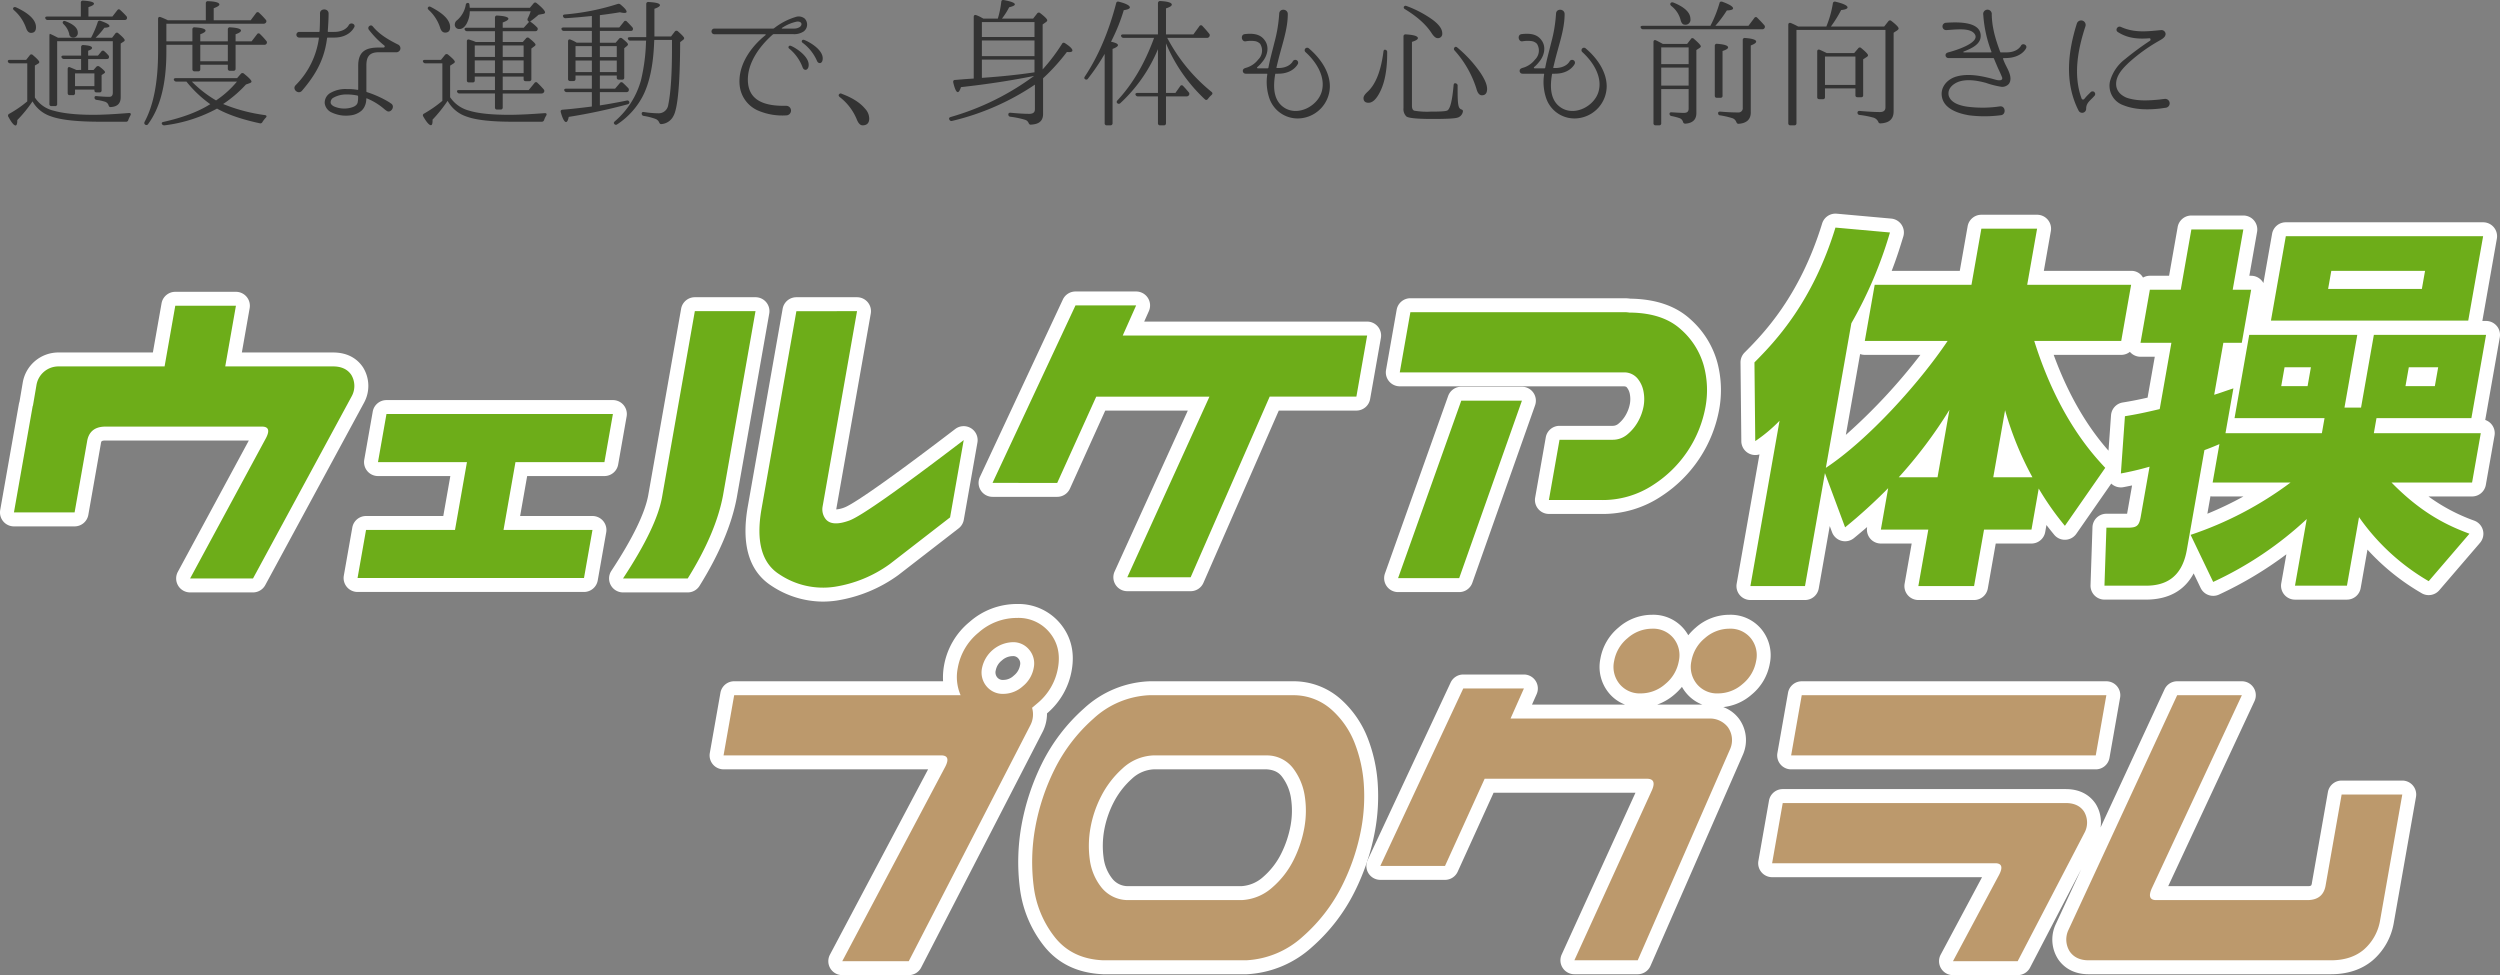
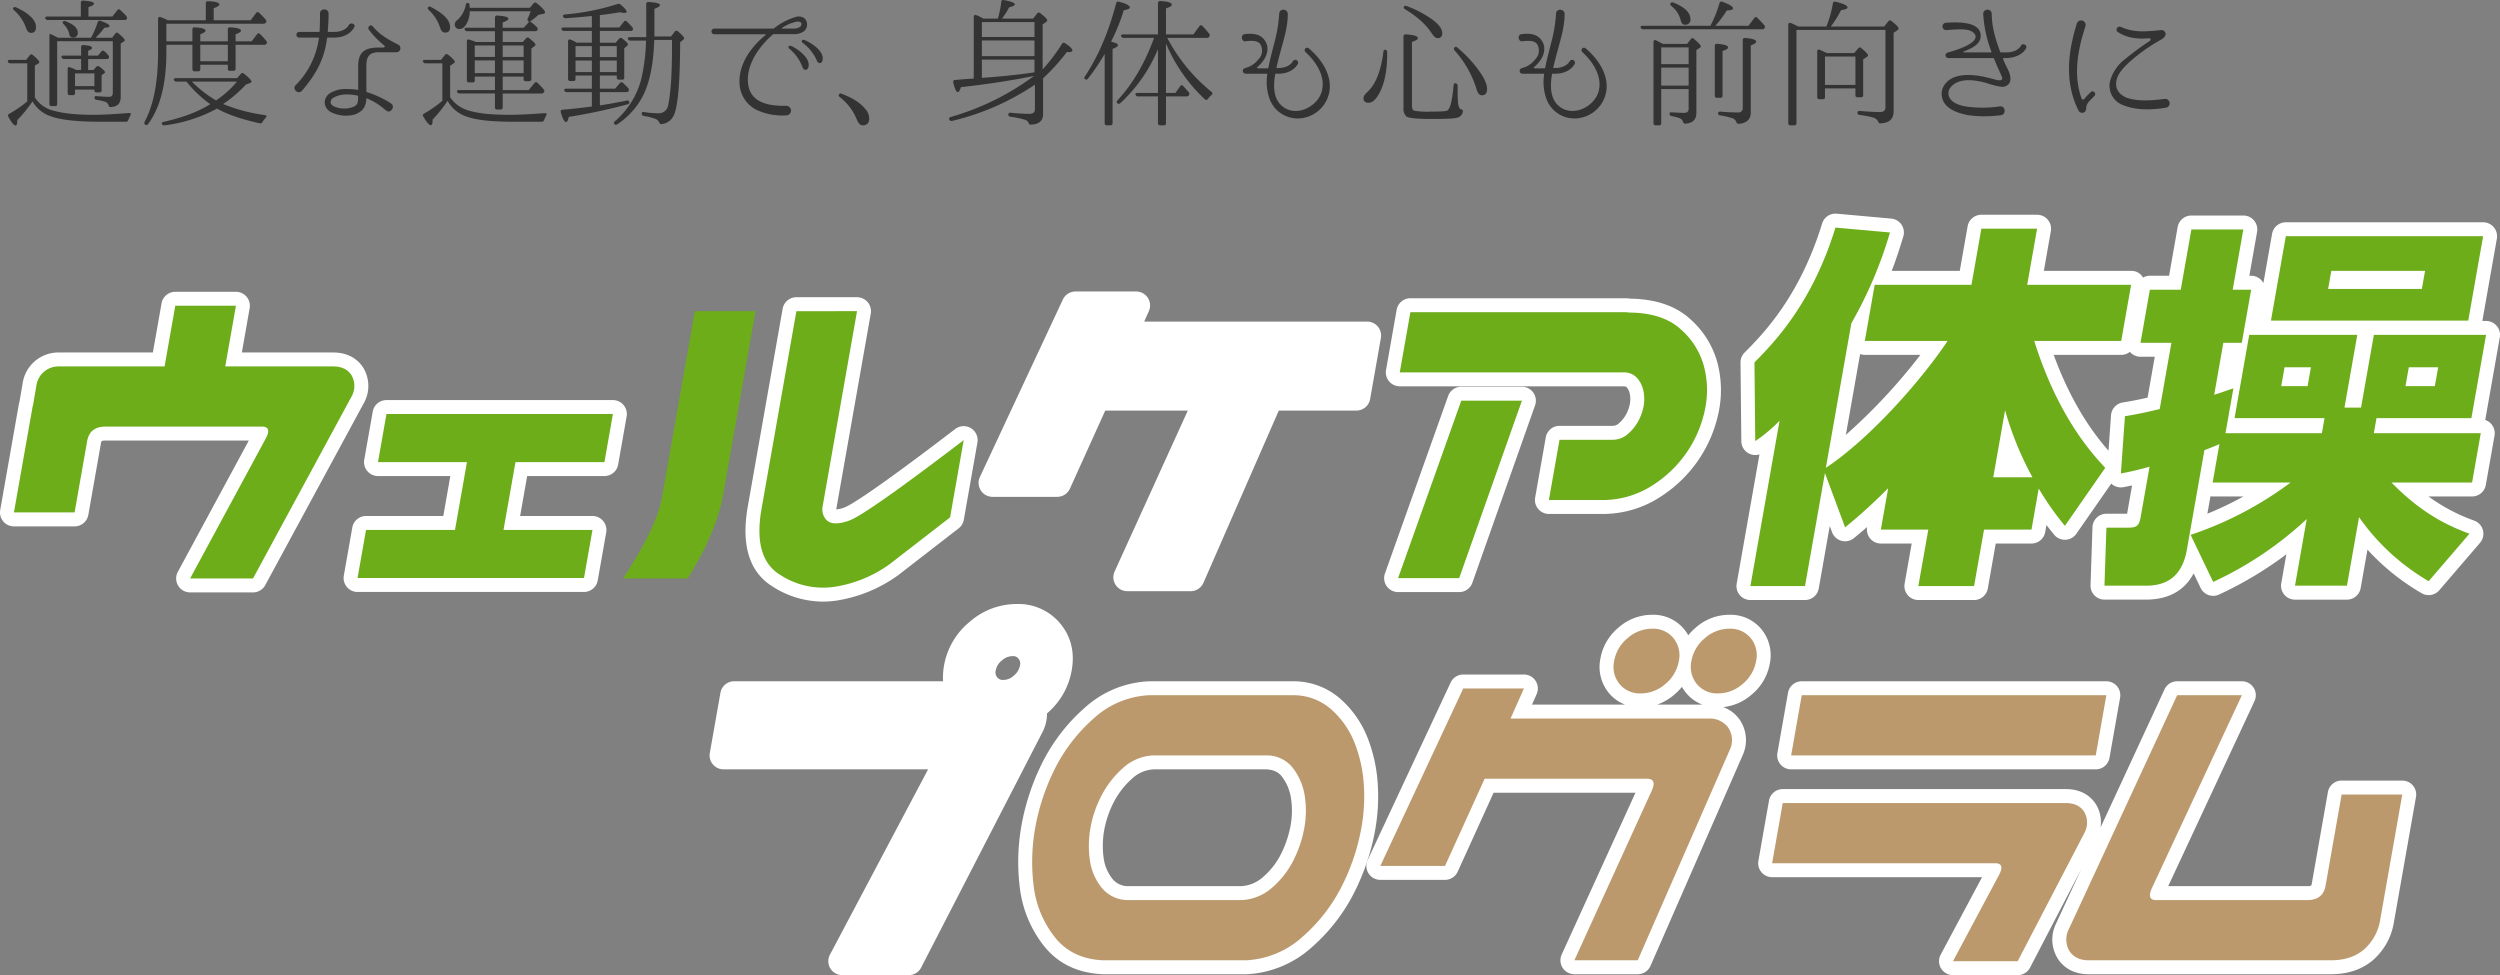
<svg xmlns="http://www.w3.org/2000/svg" width="903.098" height="352.258" viewBox="0 0 903.098 352.258">
  <rect x="0" y="0" width="903.098" height="352.258" fill="#808080" stroke="none" />
  <g id="グループ_485" data-name="グループ 485" transform="translate(-200 -243.823)">
    <path id="パス_769" data-name="パス 769" d="M4.85-38.9c-.25.3-.15.6.25.95A15.139,15.139,0,0,1,9.4-31.6q.6,1.8,1.8,1.8c1.2,0,1.8-.7,1.8-2.05C13-34.4,10.6-36.8,5.85-39,5.4-39.2,5.05-39.15,4.85-38.9Zm17.9,5.05c-.2.25-.1.55.2.9A7.115,7.115,0,0,1,25-29.45a1.287,1.287,0,0,0,1.3,1.3,1.576,1.576,0,0,0,1.8-1.75c0-1.6-1.5-3-4.4-4.1C23.25-34.2,22.95-34.15,22.75-33.85Zm-5.7-1.85c-.6,0-.85.3-.65.7a.838.838,0,0,0,.9.55H44.95a.92.92,0,0,0,.8-.3.9.9,0,0,0-.1-1.1,30.331,30.331,0,0,0-2.2-2.2c-.4-.4-.75-.35-1.1.1L40.6-35.7H31.95v-3.4c1.35-.45,2-.85,2-1.25,0-.55-1.3-.95-3.9-1.1a.7.7,0,0,0-.85.75v5ZM34.1-15.15v4.6h-7v-4.6ZM27.55-16.4c-.5-.25-1.25-.55-2.2-.95-.55-.25-.9,0-.9.6V-8.1c0,.55.25.8.75.8h1.1a.694.694,0,0,0,.8-.8V-9.3h7v.2c0,.55.25.8.75.8H35.9a.694.694,0,0,0,.8-.8v-5.45l.9-.6c.2-.15.35-.3.35-.45,0-.3-.65-1-2-2a.843.843,0,0,0-1.15.05l-1,1.15H31.85v-3.95h6.6c.45,0,.7-.1.8-.3a.86.86,0,0,0-.15-1.1,12.337,12.337,0,0,0-1.4-1.4.68.68,0,0,0-1.1.1L35.4-21.6H31.85v-1.75c.95-.35,1.4-.65,1.4-1,0-.6-1-.9-3.1-1.05a.7.7,0,0,0-.85.75v3.05H22.9c-.6,0-.85.3-.65.7a1,1,0,0,0,.9.55H29.3v3.95ZM12.6-18l1.2-.7a.7.7,0,0,0,.4-.55c0-.35-.75-1.2-2.35-2.55a.68.68,0,0,0-1.1.1l-1.3,1.65H3.55c-.55,0-.85.25-.7.65a.875.875,0,0,0,.9.6h6.1V-5.05A41.758,41.758,0,0,1,3.3-.55.727.727,0,0,0,3.05.55c1.1,2.05,2,3.1,2.55,3.1.45,0,.65-.65.65-1.95a50.182,50.182,0,0,0,5.5-6.75A11.847,11.847,0,0,0,18.25.3c3.75,1.4,9.85,2,18.15,2h9.1a.776.776,0,0,0,.85-.65A11.509,11.509,0,0,1,47.1.05c.35-.6.1-.95-.55-.9-5,.4-9.3.65-12.85.65-6.3,0-11.05-.55-14.35-1.5A11.065,11.065,0,0,1,12.6-6.45Zm8.35-10.05c-.9-.45-1.55-.8-2-1l-.65-.3c-.1-.05-.15-.05-.25-.1s-.2.3-.2.9v24.4a.694.694,0,0,0,.8.8h1.2a.694.694,0,0,0,.8-.8V-26.8h20.1V-8.2c0,1-.4,1.5-1.25,1.5-1.35,0-2.85-.1-4.55-.25-.55-.1-.8.1-.8.5a.784.784,0,0,0,.7.85,17.9,17.9,0,0,1,3,.65A2,2,0,0,1,39.2-3.7c.15.5.35.75.85.7,2.35-.15,3.55-1.3,3.55-3.55v-19.4l1.15-.75a.6.6,0,0,0,.3-.45c0-.4-.75-1.2-2.3-2.5a.68.68,0,0,0-1.1.1l-1.15,1.5H34.55a25.351,25.351,0,0,0,3.15-3.6c1.2-.05,1.85-.25,1.85-.6,0-.55-1.1-1.15-3.25-1.9a.7.7,0,0,0-1,.5,34.276,34.276,0,0,1-2.4,5.6ZM85.6-12.2a35,35,0,0,1-7.55,6.8,41.81,41.81,0,0,1-8.75-6.8Zm-18.25,0a42.7,42.7,0,0,0,8.6,8.15C71.6-1.3,66,.8,59.1,2.35c-.6.1-.8.4-.6.8a.981.981,0,0,0,1,.45A53.547,53.547,0,0,0,78.4-2.45c3.8,2.15,8.95,3.9,15.4,5.3a.8.8,0,0,0,1-.45A11.7,11.7,0,0,1,96,.85c.45-.45.35-.85-.3-.95a61.194,61.194,0,0,1-15.1-4,44.821,44.821,0,0,0,8.25-7.05l1.4-.5c.4-.15.6-.35.6-.55q0-.675-2.7-2.85A.759.759,0,0,0,87-15l-1.35,1.55H63.55c-.65,0-.9.3-.7.7a.9.9,0,0,0,.9.55Zm5-13.3H82.3v5.95H72.35ZM60.1-33.1H95.2a1,1,0,0,0,.85-.4A.767.767,0,0,0,96-34.55a27.131,27.131,0,0,0-2.4-2.5.68.68,0,0,0-1.1.1l-1.95,2.6H77.2V-38.7c1.35-.5,2.05-.95,2.05-1.35,0-.65-1.35-1.1-4.1-1.2a.7.7,0,0,0-.8.75v6.15H60.65A26.341,26.341,0,0,0,58-35.5c-.55-.2-.9.1-.9.65V-22.9q0,16.2-4.85,25.2c-.2.45-.15.8.15,1a.709.709,0,0,0,1.1-.15c4.4-5.95,6.6-14.6,6.6-26.05v-2.6h9.4v8.8a.736.736,0,0,0,.8.8h1.3a.7.7,0,0,0,.75-.8v-1.6H82.3v1.4a.714.714,0,0,0,.8.8h1.25a.7.7,0,0,0,.75-.8v-8.6H95.45a.826.826,0,0,0,.8-.35.773.773,0,0,0-.05-1.05,25.041,25.041,0,0,0-2.25-2.45.655.655,0,0,0-1.1.05L90.9-26.75H85.1V-29.3q1.95-.675,1.95-1.35c0-.6-1.3-1-3.9-1.15a.7.7,0,0,0-.85.75v4.3H72.35V-29.3c1.25-.45,1.9-.9,1.9-1.3q0-.975-3.9-1.2a.7.7,0,0,0-.85.75v4.3H60.1Zm83.65,7.5c-3.3-1.65-6.65-3.55-9.1-6.55-.75-.9-2.05.2-1.45,1.15a32.727,32.727,0,0,0,5.6,5.75.412.412,0,0,1-.25.75H136.8c-4.6,0-7.4,1.35-7.4,6.55V-9.4a.215.215,0,0,1-.2.2,19.09,19.09,0,0,0-3.85-.3,10.8,10.8,0,0,0-6.25,1.55,4.1,4.1,0,0,0-1.8,3.6,4.288,4.288,0,0,0,2.5,3.3A12.8,12.8,0,0,0,123.3,0,13.131,13.131,0,0,0,127-.05a7.349,7.349,0,0,0,3.6-1.65,4.85,4.85,0,0,0,1.25-1.85,5.647,5.647,0,0,0,.45-2.05c.05-.15,0-.3.05-.45,0-.1.1-.15.15-.1a23.185,23.185,0,0,1,6.35,3.9,7.307,7.307,0,0,0,.8.6c1.45,1.1,3.3-1.6,1.6-2.65-.25-.15-.65-.45-.65-.45a38.261,38.261,0,0,0-8.05-3.65.332.332,0,0,1-.2-.25v-9.3c0-3.05.9-4.85,4.5-4.85h6.3a1.543,1.543,0,0,0,.45-.05,1.583,1.583,0,0,0,.95-.85A1.49,1.49,0,0,0,143.75-25.6ZM120.7-28.1c5.4,0,7.05-3.4,7.15-3.55.95-1.25-1.2-2.25-1.9-.9-.05.1-1.2,2.4-5.25,2.4h-2.1a.215.215,0,0,1-.2-.2c.2-2.65.3-4.85.3-6.35.1-2.1-3.3-2.1-3.1.05,0,1.45,0,3.45-.15,6.3a.229.229,0,0,1-.25.2h-7.15a1.026,1.026,0,0,0,0,2.05h7c.1,0,.2.1.15.2a29.718,29.718,0,0,1-8.4,17c-1.4,1.4.9,3.5,2.25,2.05,5.1-5.95,8.15-11.45,9.1-19.05a.229.229,0,0,1,.25-.2Zm8.5,23.45c-.3,1.2-1.65,1.7-2.75,1.95a9.268,9.268,0,0,1-5.6-.45c-.85-.35-1.35-.9-1.4-1.4a1.9,1.9,0,0,1,.85-1.75,9.541,9.541,0,0,1,5.1-1.25,18.335,18.335,0,0,1,3.75.4c.1,0,.2.15.2.25A9.123,9.123,0,0,1,129.2-4.65Zm25.45-34.4c-.25.3-.15.6.2.95A14.853,14.853,0,0,1,159-31.65c.35,1.15.95,1.75,1.8,1.75q1.8,0,1.8-1.95c0-2.5-2.3-4.9-6.95-7.3C155.2-39.4,154.85-39.35,154.65-39.05Zm7.95,21.1,1.15-.75c.4-.25.55-.45.55-.65q0-.6-2.4-2.55a.759.759,0,0,0-1.15.05l-1.45,1.8h-5.8c-.55,0-.85.25-.7.65a.915.915,0,0,0,.9.6h6.1V-5.25a43.266,43.266,0,0,1-6.6,4.6A.683.683,0,0,0,152.9.4c1.2,2.1,2.15,3.15,2.75,3.15.45,0,.65-.65.6-2a51.462,51.462,0,0,0,5.45-6.8,12.119,12.119,0,0,0,6.9,5.7C172,1.7,177.55,2.3,185.3,2.3h10.35a.875.875,0,0,0,.9-.6A7.683,7.683,0,0,1,197.3.1c.35-.6.1-.95-.55-.9-4.75.35-9.05.6-12.85.6q-9.525,0-14.4-1.5a11.845,11.845,0,0,1-6.9-4.85Zm16.2,2.7h-7.3v-4.6h7.3Zm10.35-4.6v4.6H181.6v-4.6Zm0-5.4v4.15H181.6v-4.15ZM178.8-21.1h-7.3v-4.15h7.3Zm-6.9-5.4-.6-.25c-.75-.3-1.5-.5-2.1-.75l.35.15c-.55-.2-.9.05-.9.6v14.1c0,.5.25.75.8.75h1.3a.663.663,0,0,0,.75-.75V-14h7.3v4.85h-13c-.6,0-.85.3-.65.7a.9.9,0,0,0,.9.55H178.8v5c0,.55.25.8.75.8h1.25a.714.714,0,0,0,.8-.8v-5h14a1,1,0,0,0,.85-.4.836.836,0,0,0-.05-1.1,32.076,32.076,0,0,0-2.25-2.35.658.658,0,0,0-1.1.1L191-9.15h-9.4V-14h7.55v.85c0,.55.25.8.75.8h1.25a.714.714,0,0,0,.8-.8v-11l1.2-.9a.609.609,0,0,0,.3-.5c0-.35-.75-1.1-2.3-2.35a.761.761,0,0,0-1.15.1l-1.15,1.3H181.6v-3.9h11.65c.45,0,.7-.1.85-.35a.8.8,0,0,0-.15-1.1,15.227,15.227,0,0,0-2.45-2.05,33.717,33.717,0,0,0,3.05-2.45l1.65-.3c.45-.05.7-.3.7-.55,0-.55-1-1.7-3.05-3.35a.708.708,0,0,0-1.1.1l-1.35,1.6H169.7l-.1-.95c0-.5-.2-.75-.45-.8a.737.737,0,0,0-.9.7,9.426,9.426,0,0,1-3.1,5.5,1.959,1.959,0,0,0-.85,1.45,1.56,1.56,0,0,0,1.75,1.75c.95,0,1.8-.65,2.55-2a9.627,9.627,0,0,0,1.1-4.4h22a17.251,17.251,0,0,1-1.05,2.55.851.851,0,0,0,.25,1.1l.25.15-1.95,2.15h-7.6v-1.9c1.35-.5,2.05-.95,2.05-1.35,0-.6-1.35-1-4-1.15a.7.7,0,0,0-.85.75v3.65H168.55c-.6,0-.85.3-.7.65a.915.915,0,0,0,.9.6H178.8v3.9Zm36,6.7h5.9v4.15h-5.9Zm5.9-1.25h-5.9V-25h5.9Zm2.9,0V-25h6.1v3.95Zm6.1,5.4h-6.1V-19.8h6.1ZM216.7-30.5h11.05c.4,0,.65-.05.75-.25a.84.84,0,0,0-.1-1.1c-.6-.7-1.3-1.4-1.95-2.05a.658.658,0,0,0-1.1.1l-1.65,2.05h-7V-36.2c2.75-.35,5.2-.7,7.25-1.05a6.856,6.856,0,0,0,1.6.25c.55,0,.8-.15.8-.45,0-.5-.7-1.35-2.15-2.55a1.019,1.019,0,0,0-1.05-.25,85.934,85.934,0,0,1-19.05,3.8c-.6.05-.85.3-.7.7a.861.861,0,0,0,.9.65c2.65-.15,5.5-.4,8.45-.7l1.05-.1v4.15H203.6c-.6,0-.9.25-.75.65a.875.875,0,0,0,.9.6H213.8v4.25h-5.45a15.012,15.012,0,0,0-2.2-1.1c-.55-.25-.95,0-.95.6V-13.2a.714.714,0,0,0,.8.8h1.15c.5,0,.75-.25.75-.8v-1.2h5.9v4.75h-9.2c-.6,0-.9.25-.75.65a.875.875,0,0,0,.9.6h9.05v5.2l-.75.1c-3.3.4-6.55.8-9.85,1.05-.55.05-.8.4-.6,1,.65,2.3,1.3,3.45,1.85,3.45.45,0,.75-.6,1-1.85A204.671,204.671,0,0,0,226.75-4q.675-.225.6-.75a.728.728,0,0,0-.95-.6c-4.15.85-7.4,1.4-9.7,1.75V-8.4h9.5a.915.915,0,0,0,.85-.35.983.983,0,0,0-.1-1.1c-.6-.6-1.2-1.25-1.95-1.9a.68.68,0,0,0-1.1.1l-1.7,2h-5.5V-14.4h6.1v.75c0,.5.25.75.8.75h1.15a.663.663,0,0,0,.75-.75v-10.6l.85-.7c.3-.25.5-.45.5-.7,0-.35-.7-1.05-2.05-2.1a.756.756,0,0,0-1.15.05l-1.25,1.45h-5.7Zm16.65,4.3a66.971,66.971,0,0,1-1.8,13.5A30.112,30.112,0,0,1,222.1,2.15c-.4.35-.45.65-.2.95a.736.736,0,0,0,1.05.15,27.334,27.334,0,0,0,9.35-10.4c2.4-4.8,3.7-11.2,4-19.2,0-.25.05-.55.05-.9h6.4v2.9c0,9.4-.45,16.2-1.35,20.55a3.5,3.5,0,0,1-3.7,3.05,35.228,35.228,0,0,1-5.05-.45c-.5-.1-.85.1-.85.55a.819.819,0,0,0,.75.85,22.183,22.183,0,0,1,4.15,1.05,2.349,2.349,0,0,1,1.4,1.25c.2.45.4.7.85.65A5.3,5.3,0,0,0,243.2.35c1.6-2.6,2.45-11.55,2.5-26.8l1.1-.85a.773.773,0,0,0,.35-.6c0-.3-.75-1.15-2.25-2.45a.732.732,0,0,0-1.15.1L242.4-28.5h-6v-10c1.3-.45,2-.9,2-1.3,0-.65-1.4-1-4.1-1.15a.7.7,0,0,0-.85.75v11.95h-5.9c-.6,0-.9.25-.7.65a.838.838,0,0,0,.9.6h5.65Zm57.35-8.75a3.391,3.391,0,0,0-3.25-.6,23.635,23.635,0,0,0-7.85,4.1.711.711,0,0,1-.3.1H258.05a1.025,1.025,0,1,0,0,2.05h18.4a.174.174,0,0,1,.1.3c-5.5,4.4-10.1,11.1-9.35,18.2a11.111,11.111,0,0,0,6.85,9.15A22.2,22.2,0,0,0,284.1,0a1.726,1.726,0,0,0-.1-3.45c-6,.1-13.2-.9-13.8-8.4-.55-6.65,4.05-13.05,8.95-17.35a.7.7,0,0,1,.45-.15h6.8a6.221,6.221,0,0,0,3.9-.95A3.113,3.113,0,0,0,290.7-34.95Zm-1.75,3a3.683,3.683,0,0,1-2.05.6h-4.35a.128.128,0,0,1-.05-.25,15.331,15.331,0,0,1,5.25-2.25C289.25-34.1,290.2-33.05,288.95-31.95Zm-3.4,6.8a.569.569,0,0,0-.5,1,15.945,15.945,0,0,1,4.9,6.85c.45,1.15,1.7,1.2,2.1-.2C292.95-21.3,286.5-24.95,285.55-25.15Zm4.75-2.15a.571.571,0,0,0-.4,1.05,16.327,16.327,0,0,1,5.2,6.5c.45,1.2,1.8,1.2,2.05-.25C297.85-23.85,291.3-27.1,290.3-27.3ZM303.1-7.6c-.25.3-.15.6.2.95a19.551,19.551,0,0,1,6.3,8.35c.55,1.25,1.2,1.9,2,1.9,1.6,0,2.4-.85,2.4-2.5a5.305,5.305,0,0,0-1.45-3.45c-1.9-2.3-4.75-4.05-8.5-5.45A.677.677,0,0,0,303.1-7.6Zm51.6-20.7v-5.4h19v5.4Zm0,6.9v-5.65h19v5.65Zm19,5.85c-6.05.9-12.35,1.55-19,2v-6.6h19Zm.15,13.35c0,1.1-.65,1.65-2.05,1.65-1.85,0-4.1-.15-6.75-.4-.5-.05-.8.2-.8.6A.789.789,0,0,0,365,.5a31.649,31.649,0,0,1,5.3,1.1,1.986,1.986,0,0,1,1.25,1.1c.2.45.4.7.9.65.15,0,.35-.05.55-.05,2.55-.25,3.8-1.5,3.8-3.8V-13.4a72.01,72.01,0,0,0,8.6-9.5c.25,0,.5.05.8.05q1.2,0,1.2-.6c0-.55-.85-1.45-2.65-2.6-.45-.3-.85-.25-1.1.2a66.746,66.746,0,0,1-7,9.25V-32.85l1.2-.85c.3-.2.45-.4.45-.65,0-.4-.8-1.25-2.5-2.55a.732.732,0,0,0-1.15.1l-1.45,1.85H361.95a27,27,0,0,0,2.6-4.1c1.4-.35,2.05-.65,2.05-1.05,0-.55-1.3-1.05-3.95-1.55-.6-.1-.9.1-.95.65a33.966,33.966,0,0,1-1.25,6.05h-5.2l-.65-.35a10.992,10.992,0,0,0-1.95-.9c-.55-.2-.9.05-.9.65V-13.3l-3.05.2c-1.15.1-2.4.2-3.65.3-.55,0-.8.3-.7.9.55,2.35,1.1,3.5,1.65,3.5.35,0,.75-.6,1.15-1.8q14.25-1.575,26.4-4.05A94.4,94.4,0,0,1,343.4.6c-.5.15-.7.5-.45.95a.822.822,0,0,0,1,.45,90.863,90.863,0,0,0,29.9-13.1ZM401.8-27.5A66.377,66.377,0,0,0,405.95-38c1.45-.2,2.2-.55,2.2-1,0-.65-1.35-1.4-3.95-2.05-.55-.15-.9.05-1,.55q-4.05,15.525-11.3,26.45c-.25.4-.3.7,0,.9a.684.684,0,0,0,1.1-.1,74.551,74.551,0,0,0,6.05-8.95v25a.7.7,0,0,0,.75.8h1.3a.736.736,0,0,0,.8-.8V-24q1.95-.75,1.95-1.35c0-.5-.85-.9-2.5-1.25ZM421.2-26A58.519,58.519,0,0,0,435.25-5.8c.4.35.75.3,1.1-.15a8.79,8.79,0,0,1,1.3-1.4c.4-.4.45-.75.05-1.1A62.445,62.445,0,0,1,421.65-28h14.3a.907.907,0,0,0,.9-.45.828.828,0,0,0-.05-1.05c-.8-1-1.6-1.9-2.45-2.8a.658.658,0,0,0-1.1.1l-2.15,2.95h-9.9v-9.4q2.1-.675,2.1-1.35c0-.7-1.4-1.15-4.15-1.3a.751.751,0,0,0-.85.8v11.25H405.7c-.55,0-.85.25-.7.65a.875.875,0,0,0,.9.6h11c-3.35,9.2-7.75,16.7-13.25,22.6-.3.35-.35.7-.05,1a.785.785,0,0,0,1.1,0,55.621,55.621,0,0,0,13.6-19.5V-8.1h-7.4c-.55,0-.85.25-.7.65a.875.875,0,0,0,.9.6h7.2V2.8a.714.714,0,0,0,.8.8h1.3a.714.714,0,0,0,.8-.8V-6.85h7.4a1.01,1.01,0,0,0,.9-.45.832.832,0,0,0-.1-1.05c-.75-.9-1.4-1.65-2-2.25a.636.636,0,0,0-1.1.1l-1.7,2.4h-3.4Zm51.55,1.75a.906.906,0,0,0-1.2,1.35c4,3.6,7.5,9.15,5.85,14.5-1.5,4.9-8.1,8.65-13.1,5.85-4.35-2.5-4.45-7.65-3.65-12.3a.215.215,0,0,1,.2-.2h.9c5.4,0,7.05-3.45,7.1-3.55a1.029,1.029,0,0,0-1.85-.9c-.05.1-1.25,2.4-5.25,2.4h-.5c-.1,0-.15-.1-.15-.2l.6-2.45c1.45-5.9,3.5-11.35,3.5-16.85,0-1.95-3-2.15-3.1-.15a51.759,51.759,0,0,1-1.75,10.5c-.7,2.9-1.6,6-2.15,9.05a.332.332,0,0,1-.25.2h-3.6a.247.247,0,0,1-.15-.45,10.7,10.7,0,0,0,1.65-1.7c1.95-2.2,2.85-5.5,1-8-1.35-1.85-3.4-2.65-7.2-2.2-1.65.2-1.2,2.85.35,2.6a10.293,10.293,0,0,1,3.05-.1,3.323,3.323,0,0,1,2.15,1,4.521,4.521,0,0,1-.7,5.7,8.368,8.368,0,0,1-4,2.85c-.65.2-1.55.35-1.55,1.25a1.015,1.015,0,0,0,1.05,1h7.6a.183.183,0,0,1,.2.2,18.376,18.376,0,0,0,.7,8.55,10.8,10.8,0,0,0,11.45,7.35,11.705,11.705,0,0,0,10.45-11.5C480.4-15.85,476.85-20.8,472.75-24.25Zm53.15,12.7c-.45-.2-.75.1-.8.65-.5,5.6-1.25,8.65-2.3,9.15-.6.3-2.6.4-6.05.4a26.889,26.889,0,0,1-5.9-.35c-.55-.25-.8-.8-.8-1.8V-26.55c1.45-.45,2.15-.9,2.15-1.35,0-.7-1.45-1.2-4.35-1.35a.7.7,0,0,0-.85.75V-2.65A3.675,3.675,0,0,0,508.05.4c.8.6,3.95.9,9.5.9q7.275,0,8.85-.45a2.734,2.734,0,0,0,2.05-2.2c.1-.5-.2-.7-.7-.85a1.47,1.47,0,0,1-.7-.75c-.4-.85-.5-2.9-.5-6.15v-1.6A.776.776,0,0,0,525.9-11.55Zm-.5-12.95a.774.774,0,0,0,.05,1.05,37.494,37.494,0,0,1,7.9,13.85c.4,1.55,1.1,2.35,1.95,2.35,1.25,0,1.9-.75,1.9-2.3s-.85-3.5-2.45-5.9a45.651,45.651,0,0,0-8.3-9.05Q525.85-25.025,525.4-24.5Zm-24.95.8c-.4-.1-.65.15-.7.7-.9,6.95-2.8,11.75-5.65,14.4-1.05.95-1.55,1.7-1.55,2.35,0,1.1.6,1.7,1.8,1.7,1.45,0,2.8-1.25,4.1-3.8,1.75-3.4,2.65-8.05,2.65-13.95v-.55A.808.808,0,0,0,500.45-23.7Zm6.7-15.55c-.15.35-.05.65.4.9,4.5,2.75,7.75,5.7,9.7,8.8.75,1.1,1.45,1.65,2,1.65A1.56,1.56,0,0,0,521-29.65c0-1.55-1.2-3.2-3.5-4.9a39.337,39.337,0,0,0-9.4-4.95A.7.7,0,0,0,507.15-39.25Zm65.6,15a.906.906,0,0,0-1.2,1.35c4,3.6,7.5,9.15,5.85,14.5-1.5,4.9-8.1,8.65-13.1,5.85-4.35-2.5-4.45-7.65-3.65-12.3a.215.215,0,0,1,.2-.2h.9c5.4,0,7.05-3.45,7.1-3.55a1.029,1.029,0,0,0-1.85-.9c-.05.1-1.25,2.4-5.25,2.4h-.5c-.1,0-.15-.1-.15-.2l.6-2.45c1.45-5.9,3.5-11.35,3.5-16.85,0-1.95-3-2.15-3.1-.15a51.755,51.755,0,0,1-1.75,10.5c-.7,2.9-1.6,6-2.15,9.05a.332.332,0,0,1-.25.2h-3.6a.247.247,0,0,1-.15-.45,10.7,10.7,0,0,0,1.65-1.7c1.95-2.2,2.85-5.5,1-8-1.35-1.85-3.4-2.65-7.2-2.2-1.65.2-1.2,2.85.35,2.6a10.293,10.293,0,0,1,3.05-.1,3.323,3.323,0,0,1,2.15,1,4.521,4.521,0,0,1-.7,5.7,8.368,8.368,0,0,1-4,2.85c-.65.2-1.55.35-1.55,1.25a1.015,1.015,0,0,0,1.05,1h7.6a.183.183,0,0,1,.2.2,18.376,18.376,0,0,0,.7,8.55,10.8,10.8,0,0,0,11.45,7.35,11.705,11.705,0,0,0,10.45-11.5C580.4-15.85,576.85-20.8,572.75-24.25ZM620.65-.8a.722.722,0,0,0,.75.8,30.813,30.813,0,0,1,4.35,1,2.3,2.3,0,0,1,1.45,1.35c.2.45.35.7.85.7,2.9-.2,4.4-1.6,4.4-4.1v-24.2c1.3-.5,1.95-.95,1.95-1.4,0-.65-1.35-1.1-4-1.3a.7.7,0,0,0-.85.75V-2.8a1.546,1.546,0,0,1-1.7,1.75c-1.9,0-4.05-.1-6.35-.3C620.95-1.4,620.65-1.2,620.65-.8Zm.8-5.55a.694.694,0,0,0,.8-.8v-16.1c1.35-.45,2-.85,2-1.3,0-.65-1.3-1.1-3.95-1.3a.7.7,0,0,0-.85.75V-7.15c0,.55.25.8.75.8ZM603.5-40.55c-.25.35-.15.65.2,1a9.337,9.337,0,0,1,3.35,4.9c.3,1.3.8,1.9,1.6,1.9a1.79,1.79,0,0,0,2-2.05c0-2.3-2.05-4.3-6.15-5.95C604.05-40.9,603.7-40.85,603.5-40.55Zm-10.1,8.2c-.6,0-.9.25-.7.65a.875.875,0,0,0,.9.6h42.95a.885.885,0,0,0,.85-.4.84.84,0,0,0-.1-1.1c-.8-.95-1.65-1.8-2.5-2.65a.631.631,0,0,0-1.05.05l-2.15,2.85H619.65a41.65,41.65,0,0,0,4.15-5.55q2.25-.075,2.25-.75,0-.975-3.9-2.4c-.5-.15-.9,0-1,.5a43.582,43.582,0,0,1-3,7.65,1.549,1.549,0,0,0-.25.55Zm6.7,13.85v-6.05H610v6.05Zm9.9,7.75h-9.9v-6.5H610ZM600.7-25.8c-1-.55-1.85-1-2.5-1.3-.5-.25-.9,0-.9.6V2.8a.714.714,0,0,0,.8.8h1.25a.7.7,0,0,0,.75-.8V-9.5H610v7.1q0,1.5-1.65,1.5c-1.25,0-2.7-.1-4.4-.2-.55-.05-.85.1-.85.5a.816.816,0,0,0,.7.85,18.934,18.934,0,0,1,2.75.7,2,2,0,0,1,1.4,1.35.851.851,0,0,0,.85.7c2.7-.2,4-1.5,4-3.85V-23.6l1.15-.75q.45-.3.45-.6c0-.35-.8-1.25-2.5-2.7a.656.656,0,0,0-1.1.1l-1.35,1.75Zm69.55,4.55V-11h-11V-21.25ZM659.9-22.5q-1.35-.675-2.55-1.2c-.55-.2-.9.05-.9.65V-6.6c0,.5.25.75.8.75h1.25a.663.663,0,0,0,.75-.75V-9.75h11V-7.3c0,.5.25.75.8.75h1.25a.663.663,0,0,0,.75-.75V-20.25l1.3-.85q.45-.3.45-.6c0-.4-.8-1.25-2.45-2.6a.68.68,0,0,0-1.1.1l-1.45,1.7Zm-10.35-9.6a26.542,26.542,0,0,0-2.6-1.25c-.6-.2-.95.05-.95.65V2.8a.714.714,0,0,0,.8.8h1.4a.7.7,0,0,0,.75-.8V-30.85H681.1V-2.9c0,1.1-.65,1.7-1.95,1.7-1.95,0-4.45-.15-7.3-.4-.55-.05-.85.2-.85.6a.789.789,0,0,0,.75.85,32.311,32.311,0,0,1,4.75.9,2.918,2.918,0,0,1,1.95,1.45c.15.45.35.7.85.7,3.2-.15,4.75-1.6,4.75-4.35v-28.4l1.3-.85c.35-.25.5-.5.5-.7,0-.45-.85-1.35-2.6-2.7a.708.708,0,0,0-1.1.1l-1.5,1.9H661.4a45.631,45.631,0,0,0,3.7-5.95c1.55-.15,2.3-.5,2.3-.95,0-.65-1.4-1.35-4.3-2.05a.722.722,0,0,0-1,.6,37.361,37.361,0,0,1-2.35,8.35Zm80.5,6.95c-.05.1-1.25,2.4-5.25,2.4h-2c-.1,0-.25-.05-.25-.2-1.85-4.85-3.05-9.35-3.05-13.8v-.05a1.555,1.555,0,0,0-3.1.2c.05.4.1,1.1.1,1.1a45.623,45.623,0,0,0,2.9,12.55c0,.1-.05.2-.15.2H709.4a.153.153,0,0,1-.05-.3c2.8-1.1,6-2.55,6.15-5.4.3-5.7-8.75-5.25-12.6-5a1.329,1.329,0,0,0,.2,2.65c3.9-.25,8.5-.85,10.15,1.3,2.6,3.35-7.75,6.3-9.3,6.7-.55.15-1.15.35-1.15,1.1a1.047,1.047,0,0,0,1.05,1h16.2a.332.332,0,0,1,.25.2c.5,1.2,1,2.4,1.55,3.65.75,1.55,1.3,2.9,1.4,3.15.25.9-.5,1.3-2.25.85-4.6-1.3-9.65-2.45-14.2-1.2-3.4.95-5.95,3.9-5.3,7.35.8,4.55,6.3,6.1,9.95,6.7a45.037,45.037,0,0,0,11.3-.05h.05c2-.25,1.7-3.45-.35-3.2a42.4,42.4,0,0,1-10.6.25c-2.8-.25-7.05-1.1-7.9-4.15-.55-2.5,1.55-4.2,3.45-4.95,3.15-1.15,6.95-.45,9.95.35a32.286,32.286,0,0,0,5.75,1.45,3.227,3.227,0,0,0,2.6-1.1c1.5-2.1-.4-5.2-1.1-6.65a21.245,21.245,0,0,1-1.05-2.45c-.05-.1,0-.2,1.1-.2,5.6-.1,7.2-3.4,7.25-3.55C732.5-25.45,730.6-26.3,730.05-25.15ZM782.1-5.95c-.8.05-2.1.25-2.1.25-3.45.3-7.8.7-11.85-.7-2.3-1-3.95-2.75-3.7-5.5s2.3-5,4.45-7.05a60.834,60.834,0,0,1,10.9-7.9c.9-.55,2.5-1.25,2.5-2.6a1.5,1.5,0,0,0-1.7-1.35c-4.8.45-9.5,1.1-14.45-1.15-1.25-.55-2.2,1.2-1.1,1.85,3.4,2.2,7.05,2.6,11.4,2.25.45-.05.55.65.2.9a106.092,106.092,0,0,0-8.95,6.6,15.078,15.078,0,0,0-5.5,8.1,7.442,7.442,0,0,0,4.75,8.55c4.3,1.75,9.1,1.7,13.3,1.25,0,0,1.35-.2,2.1-.3A1.606,1.606,0,0,0,782.1-5.95Zm-27.5-1.8a17.466,17.466,0,0,0-1.65,1.8.571.571,0,0,1-1-.15c-3.1-8.45-1.35-17.75,1.4-26.1a1.629,1.629,0,0,0-3.1-1c-3.3,10.45-4.5,21.5.65,31.55a1.446,1.446,0,0,0,2.7-.65c0-1.75.75-2.5,2.35-4.05l.6-.65a.956.956,0,1,0-1.35-1.35Z" transform="translate(200 285.498)" fill="#333" />
    <g id="グループ_456" data-name="グループ 456" transform="translate(11878 19185.08)">
      <path id="パス_703" data-name="パス 703" d="M223.678,139.515a26.226,26.226,0,0,0,8.929-15.595c1.138-6.469-.242-12.125-4.1-16.819a19.633,19.633,0,0,0-15.7-7.106,25.822,25.822,0,0,0-17.1,6.474,26.227,26.227,0,0,0-9.219,15.7,24.468,24.468,0,0,0-.355,5.736H110.669a5.038,5.038,0,0,0-4.961,4.162l-3.835,21.744a5.037,5.037,0,0,0,4.958,5.913h73.892l-35.458,66.945a5.037,5.037,0,0,0,4.452,7.393h24.021a5.036,5.036,0,0,0,4.475-2.73l44.012-85.405a14.63,14.63,0,0,0,1.453-6.416m-12.417-20.684a2.385,2.385,0,0,1,2.118.922,2.642,2.642,0,0,1,.544,2.42,6.057,6.057,0,0,1-2.236,3.687,5.469,5.469,0,0,1-3.717,1.564,2.573,2.573,0,0,1-2.284-.932,2.812,2.812,0,0,1-.509-2.571v0a5.887,5.887,0,0,1,2.2-3.528,5.8,5.8,0,0,1,3.883-1.559" transform="translate(-11523.459 -18823.064)" fill="#fff" />
      <path id="パス_704" data-name="パス 704" d="M275.92,147.721a55.212,55.212,0,0,0-3.659-16.247,36.628,36.628,0,0,0-9.672-13.915,25.594,25.594,0,0,0-17.113-6.477c-.035,0-.068,0-.1,0l-51.99.005a36.9,36.9,0,0,0-23.552,9.8,65.337,65.337,0,0,0-15.194,19.873,83.774,83.774,0,0,0-7.388,22.364,75.1,75.1,0,0,0-.594,22.618,41.95,41.95,0,0,0,8.592,20.8c5.084,6.487,12.233,9.974,21.465,10.37h51.773c.1,0,.191,0,.285-.008a37.849,37.849,0,0,0,23.487-9.866,65.452,65.452,0,0,0,15.257-19.777A82.292,82.292,0,0,0,275,164.87a69.679,69.679,0,0,0,.919-17.149m-90.192,37.369a7.14,7.14,0,0,1-5.681-2.707,15.237,15.237,0,0,1-3.133-7.554,32.037,32.037,0,0,1,.219-9.962,35.7,35.7,0,0,1,3.41-10.027,29.663,29.663,0,0,1,6.585-8.539,12.413,12.413,0,0,1,7.814-3.4h40.93c3.291.212,4.722,1.634,5.515,2.692a16.941,16.941,0,0,1,3.218,7.741,29.843,29.843,0,0,1-.136,9.791,38,38,0,0,1-3.382,10.178,26.935,26.935,0,0,1-6.484,8.413,12.845,12.845,0,0,1-7.935,3.377Z" transform="translate(-11456.248 -18806.236)" fill="#fff" />
      <path id="パス_705" data-name="パス 705" d="M341.758,119.138a14.817,14.817,0,0,0-3.024-12.364,14.474,14.474,0,0,0-11.561-5.233,18.364,18.364,0,0,0-12.142,4.606,21.445,21.445,0,0,0-2.732,2.793,14.988,14.988,0,0,0-1.481-2.166,14.474,14.474,0,0,0-11.561-5.233,18.364,18.364,0,0,0-12.142,4.606,18.785,18.785,0,0,0-6.562,11.243,14.8,14.8,0,0,0,3.022,12.357A13.978,13.978,0,0,0,289.486,134H255.841l1.687-3.795a5.039,5.039,0,0,0-4.6-7.084h-21.91a5.043,5.043,0,0,0-4.563,2.9l-29.968,64.114a5.034,5.034,0,0,0,4.563,7.167H224.42A5.032,5.032,0,0,0,229,194.357l12.976-28.538h51.249l-26.655,58.449a5.036,5.036,0,0,0,4.581,7.126h22.885a5.036,5.036,0,0,0,4.613-3.017L332.1,151.931c.038-.088.073-.176.108-.267a13.046,13.046,0,0,0-1.471-12.4c-.05-.076-.1-.146-.159-.219a12.567,12.567,0,0,0-5.638-4.157,18.453,18.453,0,0,0,10.254-4.513,18.731,18.731,0,0,0,6.567-11.241m-31.746,8.448a14.276,14.276,0,0,0,1.478,2.161A13.963,13.963,0,0,0,317.4,134h-16.35a19.349,19.349,0,0,0,6.222-3.624,20.724,20.724,0,0,0,2.737-2.793" transform="translate(-11380.428 -18820.719)" fill="#fff" />
      <path id="パス_706" data-name="パス 706" d="M370.024,142.9a5.038,5.038,0,0,0,4.961-4.162l3.833-21.744a5.033,5.033,0,0,0-4.961-5.91H263.816a5.035,5.035,0,0,0-4.958,4.162l-3.835,21.744a5.036,5.036,0,0,0,4.961,5.91Z" transform="translate(-11290.955 -18806.234)" fill="#fff" />
      <path id="パス_707" data-name="パス 707" d="M484.9,146.949h-21.91a5.038,5.038,0,0,0-4.961,4.162l-5.772,32.758a2.236,2.236,0,0,1-.3,1,2.092,2.092,0,0,1-1.043.219H400.339l31.175-66.844a5.036,5.036,0,0,0-4.565-7.164H403.577A5.029,5.029,0,0,0,399.01,114L375.9,163.9a12.576,12.576,0,0,0-1.765-8.539c-1.619-2.433-4.8-5.331-10.793-5.331H261.089a5.035,5.035,0,0,0-4.961,4.16L252.3,175.941a5.033,5.033,0,0,0,4.961,5.91h75.829l-14.94,27.977a5.038,5.038,0,0,0,4.444,7.408H345.96a5.04,5.04,0,0,0,4.47-2.712l18.465-35.5-9.3,20.08a13.039,13.039,0,0,0,1,12.407c.045.076.1.149.149.222,1.7,2.362,4.963,5.177,10.848,5.177h87.48c6.061,0,11.143-1.677,15.1-4.983a22.94,22.94,0,0,0,7.663-13.623l8.015-45.445a5.036,5.036,0,0,0-4.961-5.91" transform="translate(-11295.098 -18806.234)" fill="#fff" />
      <path id="パス_708" data-name="パス 708" d="M139.193,112.618H113.057L115.6,98.184h27.909a5.038,5.038,0,0,0,4.961-4.162l3.06-17.368a5.033,5.033,0,0,0-4.958-5.91h-81.8a5.037,5.037,0,0,0-4.958,4.162L56.752,92.272a5.037,5.037,0,0,0,4.958,5.913H87.846L85.3,112.618H57.394a5.038,5.038,0,0,0-4.961,4.16l-3.065,17.368a5.036,5.036,0,0,0,4.961,5.91h81.8a5.035,5.035,0,0,0,4.961-4.16l3.065-17.365a5.037,5.037,0,0,0-4.961-5.913" transform="translate(-11603.167 -18867.473)" fill="#fff" />
-       <path id="パス_709" data-name="パス 709" d="M145.233,61.9a5.033,5.033,0,0,0-4.961-5.91h-21.91a5.038,5.038,0,0,0-4.961,4.162l-11.848,67.186c-1.151,6.532-5.641,15.776-13.346,27.48a5.035,5.035,0,0,0,4.2,7.806h23.373a5.033,5.033,0,0,0,4.276-2.375c7.1-11.415,11.616-22.1,13.439-31.807Z" transform="translate(-11545.354 -18889.877)" fill="#fff" />
      <path id="パス_710" data-name="パス 710" d="M116.4,160.278a33.744,33.744,0,0,0,18.491,5.661,34.236,34.236,0,0,0,4.938-.365,51.4,51.4,0,0,0,22.3-9.2l21.8-16.879a5.042,5.042,0,0,0,1.876-3.107l4.925-27.916a5.038,5.038,0,0,0-8.018-4.878c-31.1,23.754-38.319,27.72-39.983,28.324a10.224,10.224,0,0,1-3,.72.992.992,0,0,1,.015-.149L152.2,61.9a5.037,5.037,0,0,0-4.961-5.91h-21.91a5.035,5.035,0,0,0-4.961,4.16L107.78,131.556c-2.438,13.827.466,23.492,8.622,28.722" transform="translate(-11515.644 -18889.875)" fill="#fff" />
      <path id="パス_711" data-name="パス 711" d="M131.238,82.656c-.043-.071-.086-.138-.131-.206-1.617-2.427-4.8-5.323-10.79-5.323H87.367l2.82-16.005a5.033,5.033,0,0,0-4.958-5.91H63.316a5.035,5.035,0,0,0-4.958,4.16L55.225,77.126H21.112A13.05,13.05,0,0,0,8.214,88.01L7.038,94.937a5.628,5.628,0,0,0-.212.8l-6.751,38.3a5.037,5.037,0,0,0,4.961,5.91h21.91a5.038,5.038,0,0,0,4.961-4.162l4.513-25.625a2.181,2.181,0,0,1,.3-.987,2.066,2.066,0,0,1,1.045-.227H89.875L64.24,156.367A5.039,5.039,0,0,0,68.67,163.8H91.393a5.037,5.037,0,0,0,4.429-2.639l35.71-65.935a12.664,12.664,0,0,0-.295-12.571" transform="translate(-11678 -18891.053)" fill="#fff" />
      <path id="パス_712" data-name="パス 712" d="M145.419,129.346H168.79a5.044,5.044,0,0,0,4.591-2.961l12.757-28.2h29.827l-26.44,58.124a5.033,5.033,0,0,0,4.583,7.121h22.885a5.032,5.032,0,0,0,4.613-3.017l27.224-62.228h28.032a5.038,5.038,0,0,0,4.961-4.162l3.891-22.071a5.04,5.04,0,0,0-4.961-5.913H200.214l1.687-3.79a5.037,5.037,0,0,0-4.6-7.084H175.387a5.035,5.035,0,0,0-4.56,2.9l-29.971,64.109a5.037,5.037,0,0,0,4.563,7.169" transform="translate(-11464.881 -18891.125)" fill="#fff" />
      <path id="パス_713" data-name="パス 713" d="M203.6,143.01h22.074a5.034,5.034,0,0,0,4.747-3.357l22.666-64.109a5.037,5.037,0,0,0-4.747-6.716H226.426a5.032,5.032,0,0,0-4.742,3.347l-22.829,64.109a5.034,5.034,0,0,0,4.744,6.726" transform="translate(-11376.556 -18870.381)" fill="#fff" />
      <path id="パス_714" data-name="パス 714" d="M203.84,87.953h80.993c.75.058.917.262,1,.355a5.267,5.267,0,0,1,1.111,2.433,9.545,9.545,0,0,1,.033,3.475,12.876,12.876,0,0,1-1.405,3.918A11.15,11.15,0,0,1,282.9,101.4a3.168,3.168,0,0,1-2.206.828h-19.15a5.038,5.038,0,0,0-4.961,4.16l-3.835,21.749a5.037,5.037,0,0,0,4.961,5.913h18.1c.232,0,.463.005.693.005a38.063,38.063,0,0,0,21.963-6.489,47.536,47.536,0,0,0,20.792-31.436,38.887,38.887,0,0,0-.738-16.952,32.25,32.25,0,0,0-9.71-15.471c-5.087-4.661-12.1-7.154-20.991-7.408h-.589a16.514,16.514,0,0,0-2.3-.164H207.676a5.037,5.037,0,0,0-4.958,4.162L198.88,82.04a5.037,5.037,0,0,0,4.961,5.913" transform="translate(-11376.188 -18889.656)" fill="#fff" />
      <path id="パス_719" data-name="パス 719" d="M523.743,84.564a5.034,5.034,0,0,0-3.858-1.8h-1.342l5.243-29.732a5.037,5.037,0,0,0-4.961-5.91H447.549a5.038,5.038,0,0,0-4.961,4.162L439.453,69.07a5.034,5.034,0,0,0-4.422-2.629h-.662l2.8-15.854a5.033,5.033,0,0,0-4.961-5.91h-18.77a5.035,5.035,0,0,0-4.958,4.16l-3.1,17.6h-6.93a5.033,5.033,0,0,0-2.49.662,4.749,4.749,0,0,0-4.281-2.43h-31.54l2.531-14.361A5.036,5.036,0,0,0,357.7,44.4H337.569a5.037,5.037,0,0,0-4.958,4.162l-2.84,16.109H305.178c1.972-5.109,3.223-9.229,4.19-12.407A5.036,5.036,0,0,0,305,45.785l-19.687-1.77a5.05,5.05,0,0,0-5.263,3.538c-8.2,26.695-21.588,40.157-28.019,46.628a5.024,5.024,0,0,0-1.466,3.6l.292,28.432a5.036,5.036,0,0,0,6.555,4.749l-8.232,46.7a5.033,5.033,0,0,0,4.961,5.91h19.725a5.037,5.037,0,0,0,4.958-4.162l3.976-22.557.829,2.218a5.034,5.034,0,0,0,7.922,2.133c1.539-1.269,3.092-2.563,4.767-4.009l-.013.063a5.036,5.036,0,0,0,4.958,5.91H312.4l-2.553,14.494a5.033,5.033,0,0,0,4.958,5.91h20.13a5.038,5.038,0,0,0,4.961-4.162l2.863-16.242h12.915a5.038,5.038,0,0,0,4.961-4.163l.443-2.526c1.007,1.32,1.924,2.453,2.78,3.493a4.962,4.962,0,0,0,4.092,1.831,5.026,5.026,0,0,0,3.928-2.156L384.5,141.5c.043.04.07.088.113.128a5.04,5.04,0,0,0,4.3,1.173c.972-.186,2-.39,3.1-.622l-1.8,10.231h-7.474a5.037,5.037,0,0,0-5.034,4.868l-.7,20.948a5.037,5.037,0,0,0,5.034,5.2H397c8.116,0,13.968-3.243,17.257-9.471l2.518,5.253a5.036,5.036,0,0,0,6.7,2.372,135.043,135.043,0,0,0,24.275-14.52L445.9,177.526a5.033,5.033,0,0,0,4.961,5.91h18.77a5.035,5.035,0,0,0,4.958-4.16l2.455-13.91a81.659,81.659,0,0,0,19.261,15.562l.262.159a5.04,5.04,0,0,0,6.416-1.037l14.721-17.138a5.037,5.037,0,0,0-2.057-8,65.631,65.631,0,0,1-16.564-8.751h15.751A5.035,5.035,0,0,0,519.8,142l3.143-17.823a5.042,5.042,0,0,0-3.357-5.648l5.263-29.855a5.044,5.044,0,0,0-1.1-4.112m-208.2,10.45a206.772,206.772,0,0,1-26.929,28.906l5.15-29.2a5.062,5.062,0,0,0,1.707.3ZM420.323,146.1a4.888,4.888,0,0,0,.793.063h11.13a124.276,124.276,0,0,1-13.036,6.242Zm-35.916-29.273-.909,12.8c-4.89-5.555-13.072-16.192-19.8-34.609h24.4a5.016,5.016,0,0,0,3.125-1.1,5.037,5.037,0,0,0,3.838,1.78h5.152l-2.6,14.761c-3.4.773-5.933,1.264-8.982,1.758a5.038,5.038,0,0,0-4.22,4.613" transform="translate(-11299.823 -18908.08)" fill="#fff" />
-       <path id="パス_720" data-name="パス 720" d="M188.418,120.01a21.218,21.218,0,0,1,7.522-12.742,20.828,20.828,0,0,1,13.832-5.273,14.5,14.5,0,0,1,11.81,5.273q4.344,5.277,3.029,12.742a21.261,21.261,0,0,1-7.454,12.822c-.642.544-1.269,1.083-1.911,1.622a8.5,8.5,0,0,1-.63,6.331L170.7,225.993H146.68l37.226-70.276q1.991-3.9-1.231-4.062H103.8l3.835-21.744h81.8a16.516,16.516,0,0,1-1.015-9.9m8.763,0a7.812,7.812,0,0,0,1.586,6.65,7.561,7.561,0,0,0,6.167,2.762,10.58,10.58,0,0,0,6.98-2.762,11.065,11.065,0,0,0,3.931-6.65,7.661,7.661,0,0,0-1.614-6.5,7.4,7.4,0,0,0-6.006-2.755,11.725,11.725,0,0,0-11.045,9.252" transform="translate(-11520.423 -18820.029)" fill="#bc996c" />
      <path id="パス_721" data-name="パス 721" d="M242.34,113.08a20.628,20.628,0,0,1,13.852,5.19,31.485,31.485,0,0,1,8.35,12.014,50.036,50.036,0,0,1,3.321,14.771,64.249,64.249,0,0,1-.856,15.9,76.962,76.962,0,0,1-7.033,21.019,60.243,60.243,0,0,1-14.1,18.259,32.791,32.791,0,0,1-20.425,8.6H173.678q-11.271-.487-17.5-8.441a36.827,36.827,0,0,1-7.559-18.34,69.821,69.821,0,0,1,.559-21.1,78.465,78.465,0,0,1,6.95-21.019,60.093,60.093,0,0,1,14.031-18.34,31.853,31.853,0,0,1,20.407-8.521H242.34Zm-18.566,74.011a17.854,17.854,0,0,0,11.12-4.628,31.838,31.838,0,0,0,7.683-9.979,42.871,42.871,0,0,0,3.818-11.523,34.756,34.756,0,0,0,.151-11.442,22.045,22.045,0,0,0-4.162-9.982,11.9,11.9,0,0,0-9.4-4.709H191.763a17.421,17.421,0,0,0-11.057,4.709,34.635,34.635,0,0,0-7.683,9.982,40.523,40.523,0,0,0-3.883,11.442,36.862,36.862,0,0,0-.249,11.523,20.35,20.35,0,0,0,4.165,9.979,12.26,12.26,0,0,0,9.493,4.628Z" transform="translate(-11453.213 -18803.199)" fill="#bc996c" />
      <path id="パス_722" data-name="パス 722" d="M227.98,125.125h21.913L245.053,136h71.576a8.212,8.212,0,0,1,6.922,3.085,8.062,8.062,0,0,1,.894,7.789L291,223.323H268.119l28.055-61.513c1.1-2.6.589-3.948-1.559-4.062H235.7L221.383,189.24H198.012Zm54.5-9.9a13.782,13.782,0,0,1,4.87-8.282,13.4,13.4,0,0,1,8.876-3.407,9.434,9.434,0,0,1,7.678,3.407,9.747,9.747,0,0,1,1.947,8.282,13.766,13.766,0,0,1-4.868,8.277,13.393,13.393,0,0,1-8.879,3.41,9.425,9.425,0,0,1-7.678-3.41,9.744,9.744,0,0,1-1.947-8.277m27.916,0a13.781,13.781,0,0,1,4.87-8.282,13.4,13.4,0,0,1,8.876-3.407,9.434,9.434,0,0,1,7.678,3.407,9.746,9.746,0,0,1,1.947,8.282,13.766,13.766,0,0,1-4.867,8.277,13.393,13.393,0,0,1-8.879,3.41,9.425,9.425,0,0,1-7.678-3.41,9.736,9.736,0,0,1-1.946-8.277" transform="translate(-11377.391 -18817.684)" fill="#bc996c" />
      <path id="パス_723" data-name="パス 723" d="M258.052,152.034H360.3q4.54,0,6.6,3.082a7.761,7.761,0,0,1,.088,7.791l-24.063,46.256H319.552l16.725-31.323q1.983-3.894-1.231-4.062H254.219Zm6.869-38.953h110.04l-3.833,21.744H261.088Z" transform="translate(-11292.061 -18803.199)" fill="#bc996c" />
      <path id="パス_724" data-name="パス 724" d="M391.97,208.838H304.49q-4.54,0-6.761-3.085a8.056,8.056,0,0,1-.572-7.794l39.313-84.879h23.371l-32.622,69.951q-1.658,3.894,1.4,4.057H383.8q5.537-.162,6.331-5.517l5.749-32.622h21.91l-8.015,45.445a17.857,17.857,0,0,1-5.93,10.629q-4.567,3.819-11.873,3.815" transform="translate(-11227.99 -18803.199)" fill="#bc996c" />
      <path id="パス_733" data-name="パス 733" d="M54.357,114.618H86.494l4.319-24.507H58.676l3.062-17.368h81.8l-3.062,17.368H108.339l-4.316,24.507h32.134l-3.062,17.365h-81.8Z" transform="translate(-11600.131 -18864.436)" fill="#6dad19" />
      <path id="パス_734" data-name="パス 734" d="M137.236,57.986,125.5,124.53q-2.553,13.624-12.754,30.021H89.374q12.181-18.5,14.1-29.377l11.848-67.189Zm36.679,0-12.447,70.6a5.694,5.694,0,0,0,1.148,4.55q2.274,2.754,8.516.481t41.315-29.052l-4.923,27.916-21.8,16.879a45.951,45.951,0,0,1-19.949,8.2,28.294,28.294,0,0,1-19.974-4.545q-9.481-6.078-6.386-23.615l12.591-71.407Z" transform="translate(-11542.318 -18886.84)" fill="#6dad19" />
      <path id="パス_735" data-name="パス 735" d="M123.88,82.205q-2.055-3.078-6.6-3.08H78.33L82.193,57.21H60.282L56.419,79.125H18.076a8.046,8.046,0,0,0-7.932,6.7L8.885,93.2c-.03.136-.106.229-.133.37L2,131.87H23.91L28.4,106.389q.786-5.349,6.331-5.52H91.862c2.145.116,2.556,1.461,1.229,4.062l-27.455,50.8H88.357L123.964,90a7.774,7.774,0,0,0-.083-7.791" transform="translate(-11674.964 -18888.018)" fill="#6dad19" />
-       <path id="パス_736" data-name="パス 736" d="M172.351,57.164h21.91l-4.84,10.873h88.293l-3.891,22.074H242.5l-28.546,65.245H191.07l29.681-65.245h-40.9l-14.1,31.162H142.382Z" transform="translate(-11461.844 -18888.088)" fill="#6dad19" />
      <path id="パス_737" data-name="パス 737" d="M245.3,90.1l-22.666,64.109H200.561L223.39,90.1ZM205.008,58.131h77.257a11.292,11.292,0,0,1,1.916.164h.974q11.3.325,17.592,6.084a27.18,27.18,0,0,1,8.247,13.067,33.774,33.774,0,0,1,.642,14.769,42.522,42.522,0,0,1-18.68,28.16,33.163,33.163,0,0,1-19.735,5.6H255.043l3.838-21.747h19.15a8.208,8.208,0,0,0,5.469-2.03,16.256,16.256,0,0,0,3.83-4.706,17.977,17.977,0,0,0,1.934-5.437,14.634,14.634,0,0,0-.043-5.275,10.228,10.228,0,0,0-2.173-4.706,6.244,6.244,0,0,0-4.727-2.191H201.173Z" transform="translate(-11373.521 -18886.621)" fill="#6dad19" />
-       <path id="パス_738" data-name="パス 738" d="M278.026,134.691l-7.2,40.809H251.1l10.531-59.72a54.688,54.688,0,0,1-8.778,7.348L252.565,94.7c7.441-7.481,20.953-21.628,29.263-48.7l19.687,1.77a150.812,150.812,0,0,1-13.943,32.784l-9.214,52.236c15.4-10.2,33.851-30.744,43.992-45.843H292.428L296,66.674H330.96L334.533,46.4h20.13L351.09,66.674h37.54l-3.573,20.269H353.636c8.622,27.478,20.961,40.811,25.65,45.843l-14.575,20.951a103.559,103.559,0,0,1-9.458-13.467L352.639,155.1H335.5l-3.6,20.4h-20.13l3.6-20.4H298.229l2.639-14.965a191.363,191.363,0,0,1-15.555,14.149Zm40.676,1.5L323,111.837a164.541,164.541,0,0,1-18.3,24.35Zm20.13,0h14.149a115.783,115.783,0,0,1-9.879-24.214Z" transform="translate(-11296.788 -18905.045)" fill="#6dad19" />
+       <path id="パス_738" data-name="パス 738" d="M278.026,134.691l-7.2,40.809H251.1l10.531-59.72a54.688,54.688,0,0,1-8.778,7.348L252.565,94.7c7.441-7.481,20.953-21.628,29.263-48.7l19.687,1.77a150.812,150.812,0,0,1-13.943,32.784l-9.214,52.236c15.4-10.2,33.851-30.744,43.992-45.843H292.428L296,66.674H330.96L334.533,46.4h20.13L351.09,66.674h37.54l-3.573,20.269H353.636c8.622,27.478,20.961,40.811,25.65,45.843l-14.575,20.951a103.559,103.559,0,0,1-9.458-13.467L352.639,155.1H335.5l-3.6,20.4h-20.13l3.6-20.4H298.229l2.639-14.965a191.363,191.363,0,0,1-15.555,14.149Zm40.676,1.5L323,111.837Zm20.13,0h14.149a115.783,115.783,0,0,1-9.879-24.214Z" transform="translate(-11296.788 -18905.045)" fill="#6dad19" />
      <path id="パス_739" data-name="パス 739" d="M333.017,156.59a127.917,127.917,0,0,0,36.115-18.909H340.977l2.445-13.875c-2.5,1.085-3.958,1.629-5.414,2.176l-6.358,36.047c-1.846,10.475-8.265,12.926-14.794,12.926h-14.96L302.6,154h7.617c3.266,0,4.178-.544,4.777-3.943l3.193-18.093a106.275,106.275,0,0,1-10.362,2.448l1.468-20.679c4.2-.677,7.451-1.36,12.563-2.581l4.223-23.945H314.919L318.3,68.032h11.153l3.84-21.767h18.77l-3.84,21.767h6.666L351.507,87.21h-6.663l-3.311,18.775c2.294-.682,3.616-1.224,6.938-2.314l-2.856,16.189h34.821l.959-5.442H348.886l5.3-30.064h39.041L388.6,110.608h5.986l4.628-26.254h40.532l-5.3,30.064H400.165l-.957,5.442h38.628l-3.143,17.821H405.587c11.289,11.563,20.883,15.779,28.155,18.5l-14.719,17.141a79.3,79.3,0,0,1-25.166-23.129l-4.366,24.761h-18.77l4.248-24.078a128.517,128.517,0,0,1-33.8,22.716ZM433.309,79.185H362.036l5.374-30.472h71.273ZM376.472,96.054h-9.521l-1.2,6.8h9.524Zm41.235-34.826H383.838l-1.151,6.53h33.869Zm4.742,34.826H411.837l-1.2,6.8h10.609Z" transform="translate(-11219.682 -18904.635)" fill="#6dad19" />
    </g>
  </g>
</svg>